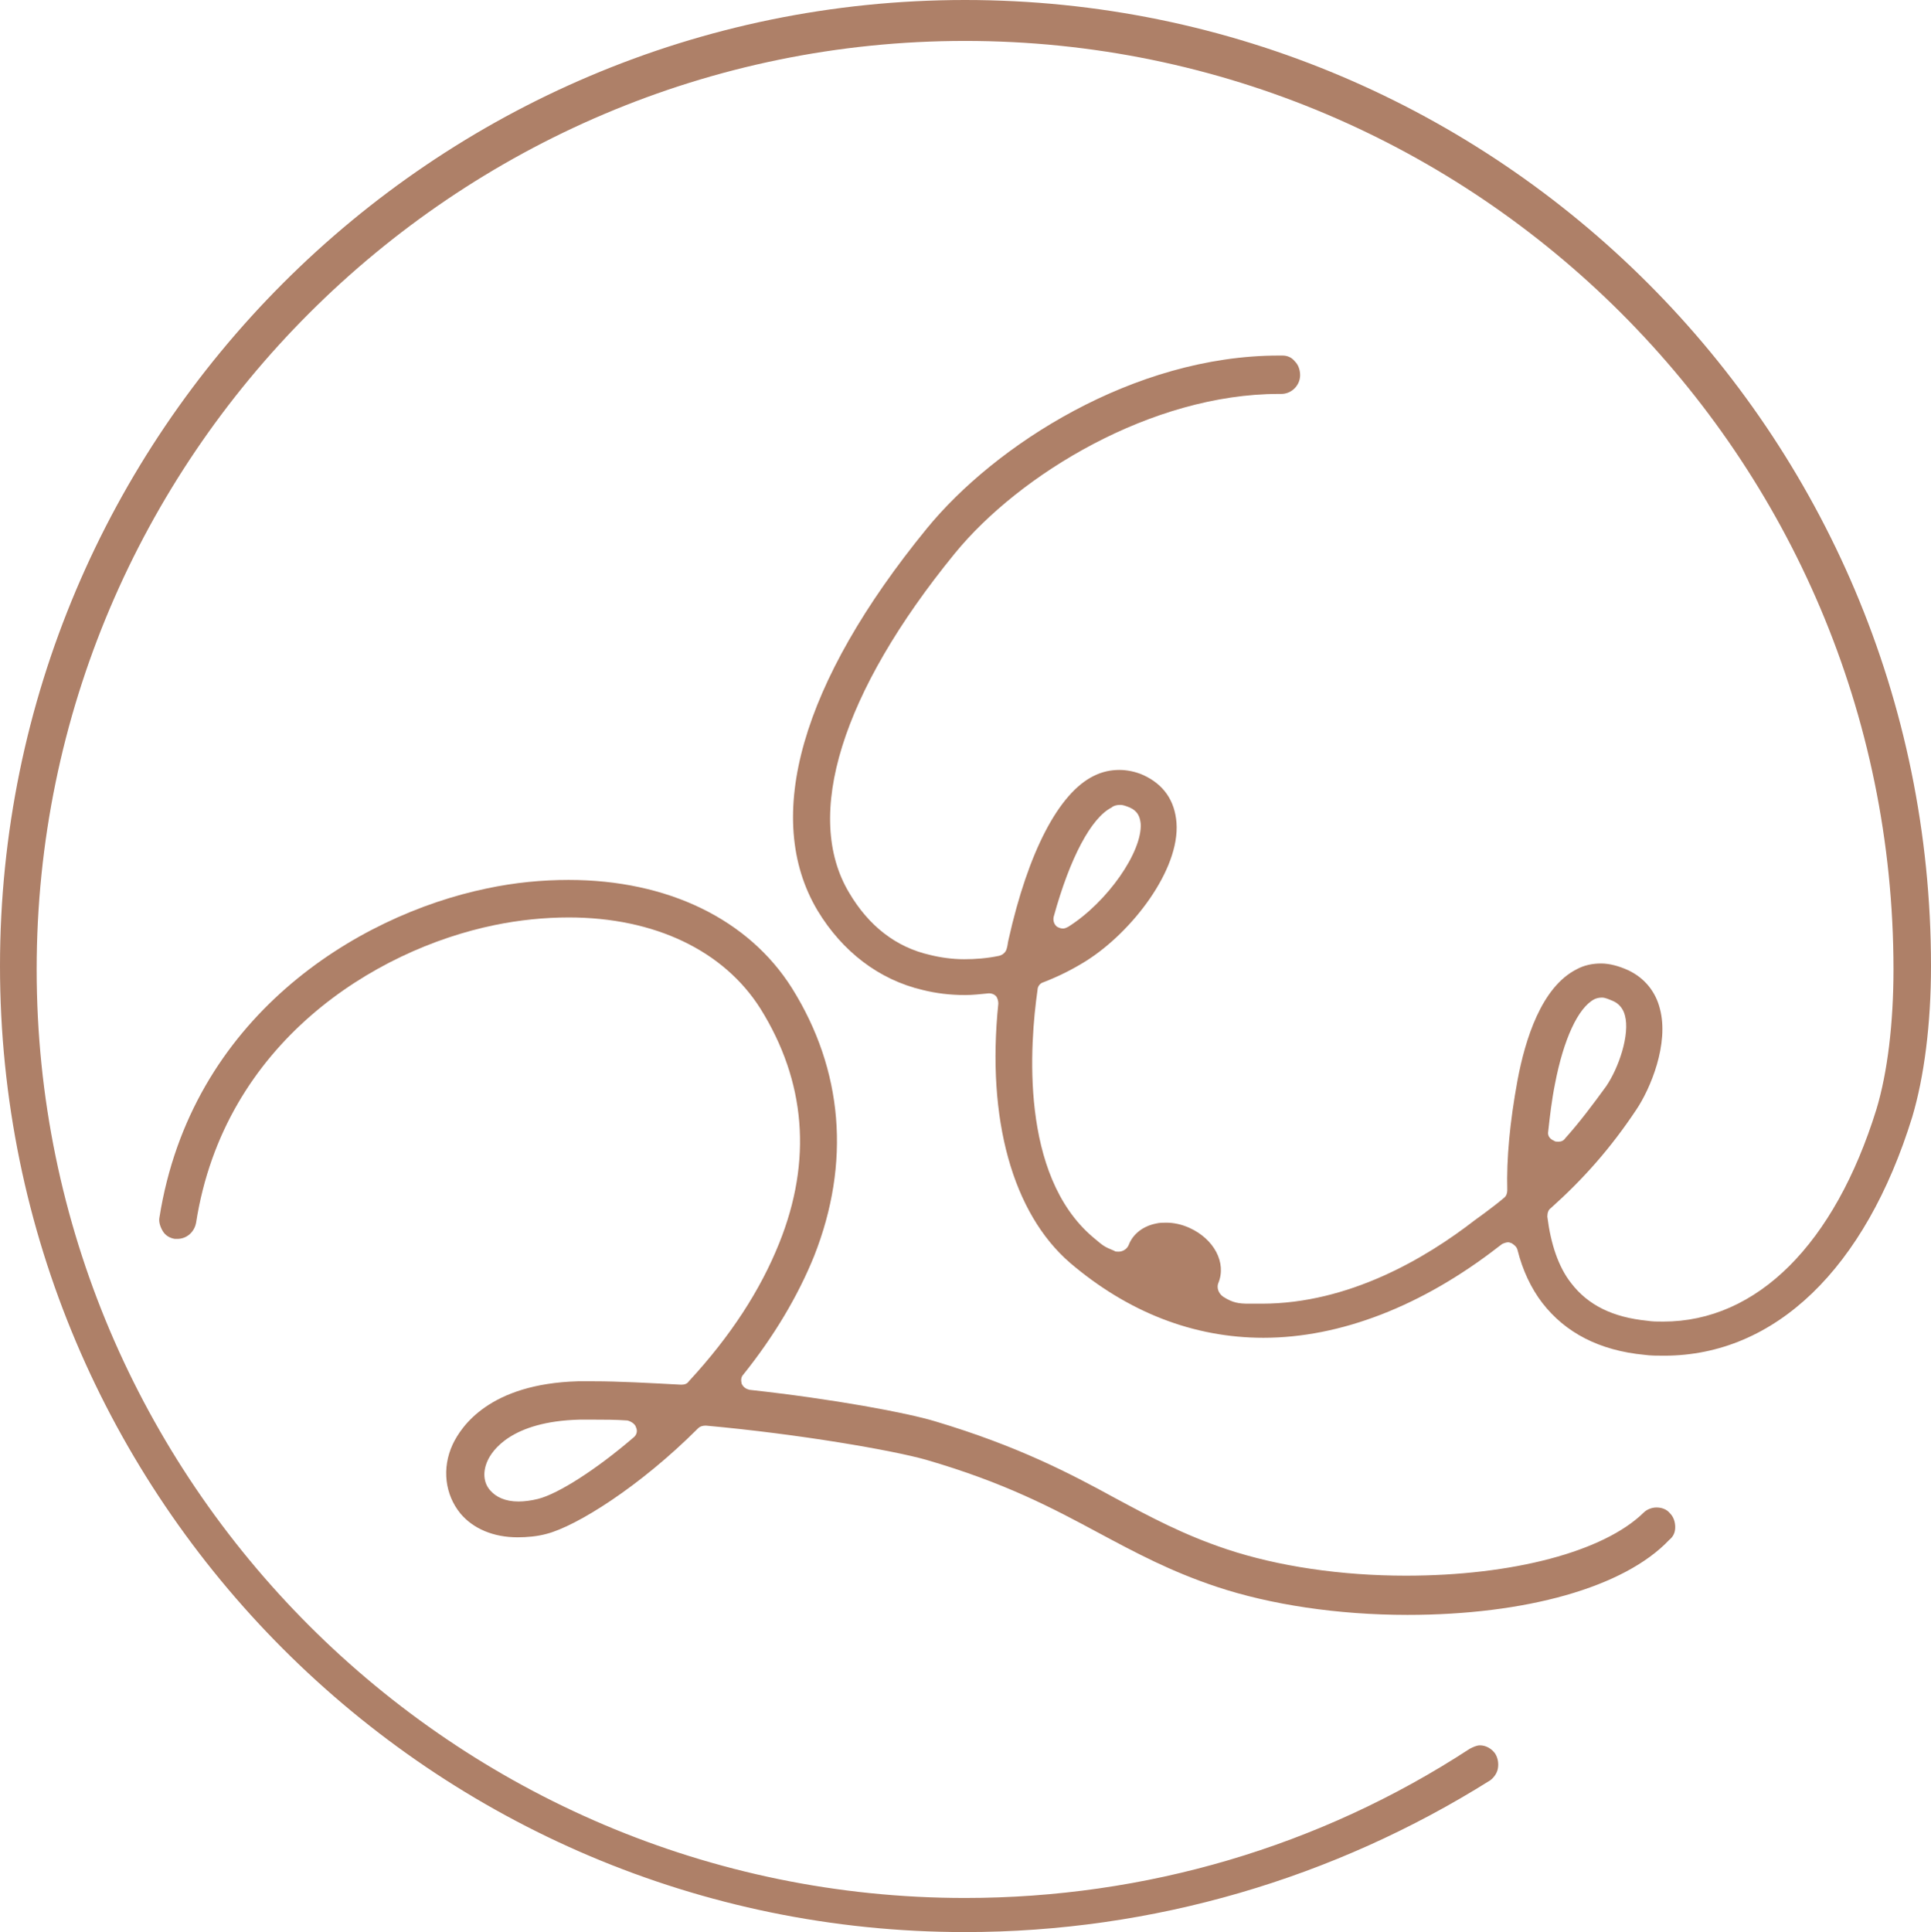
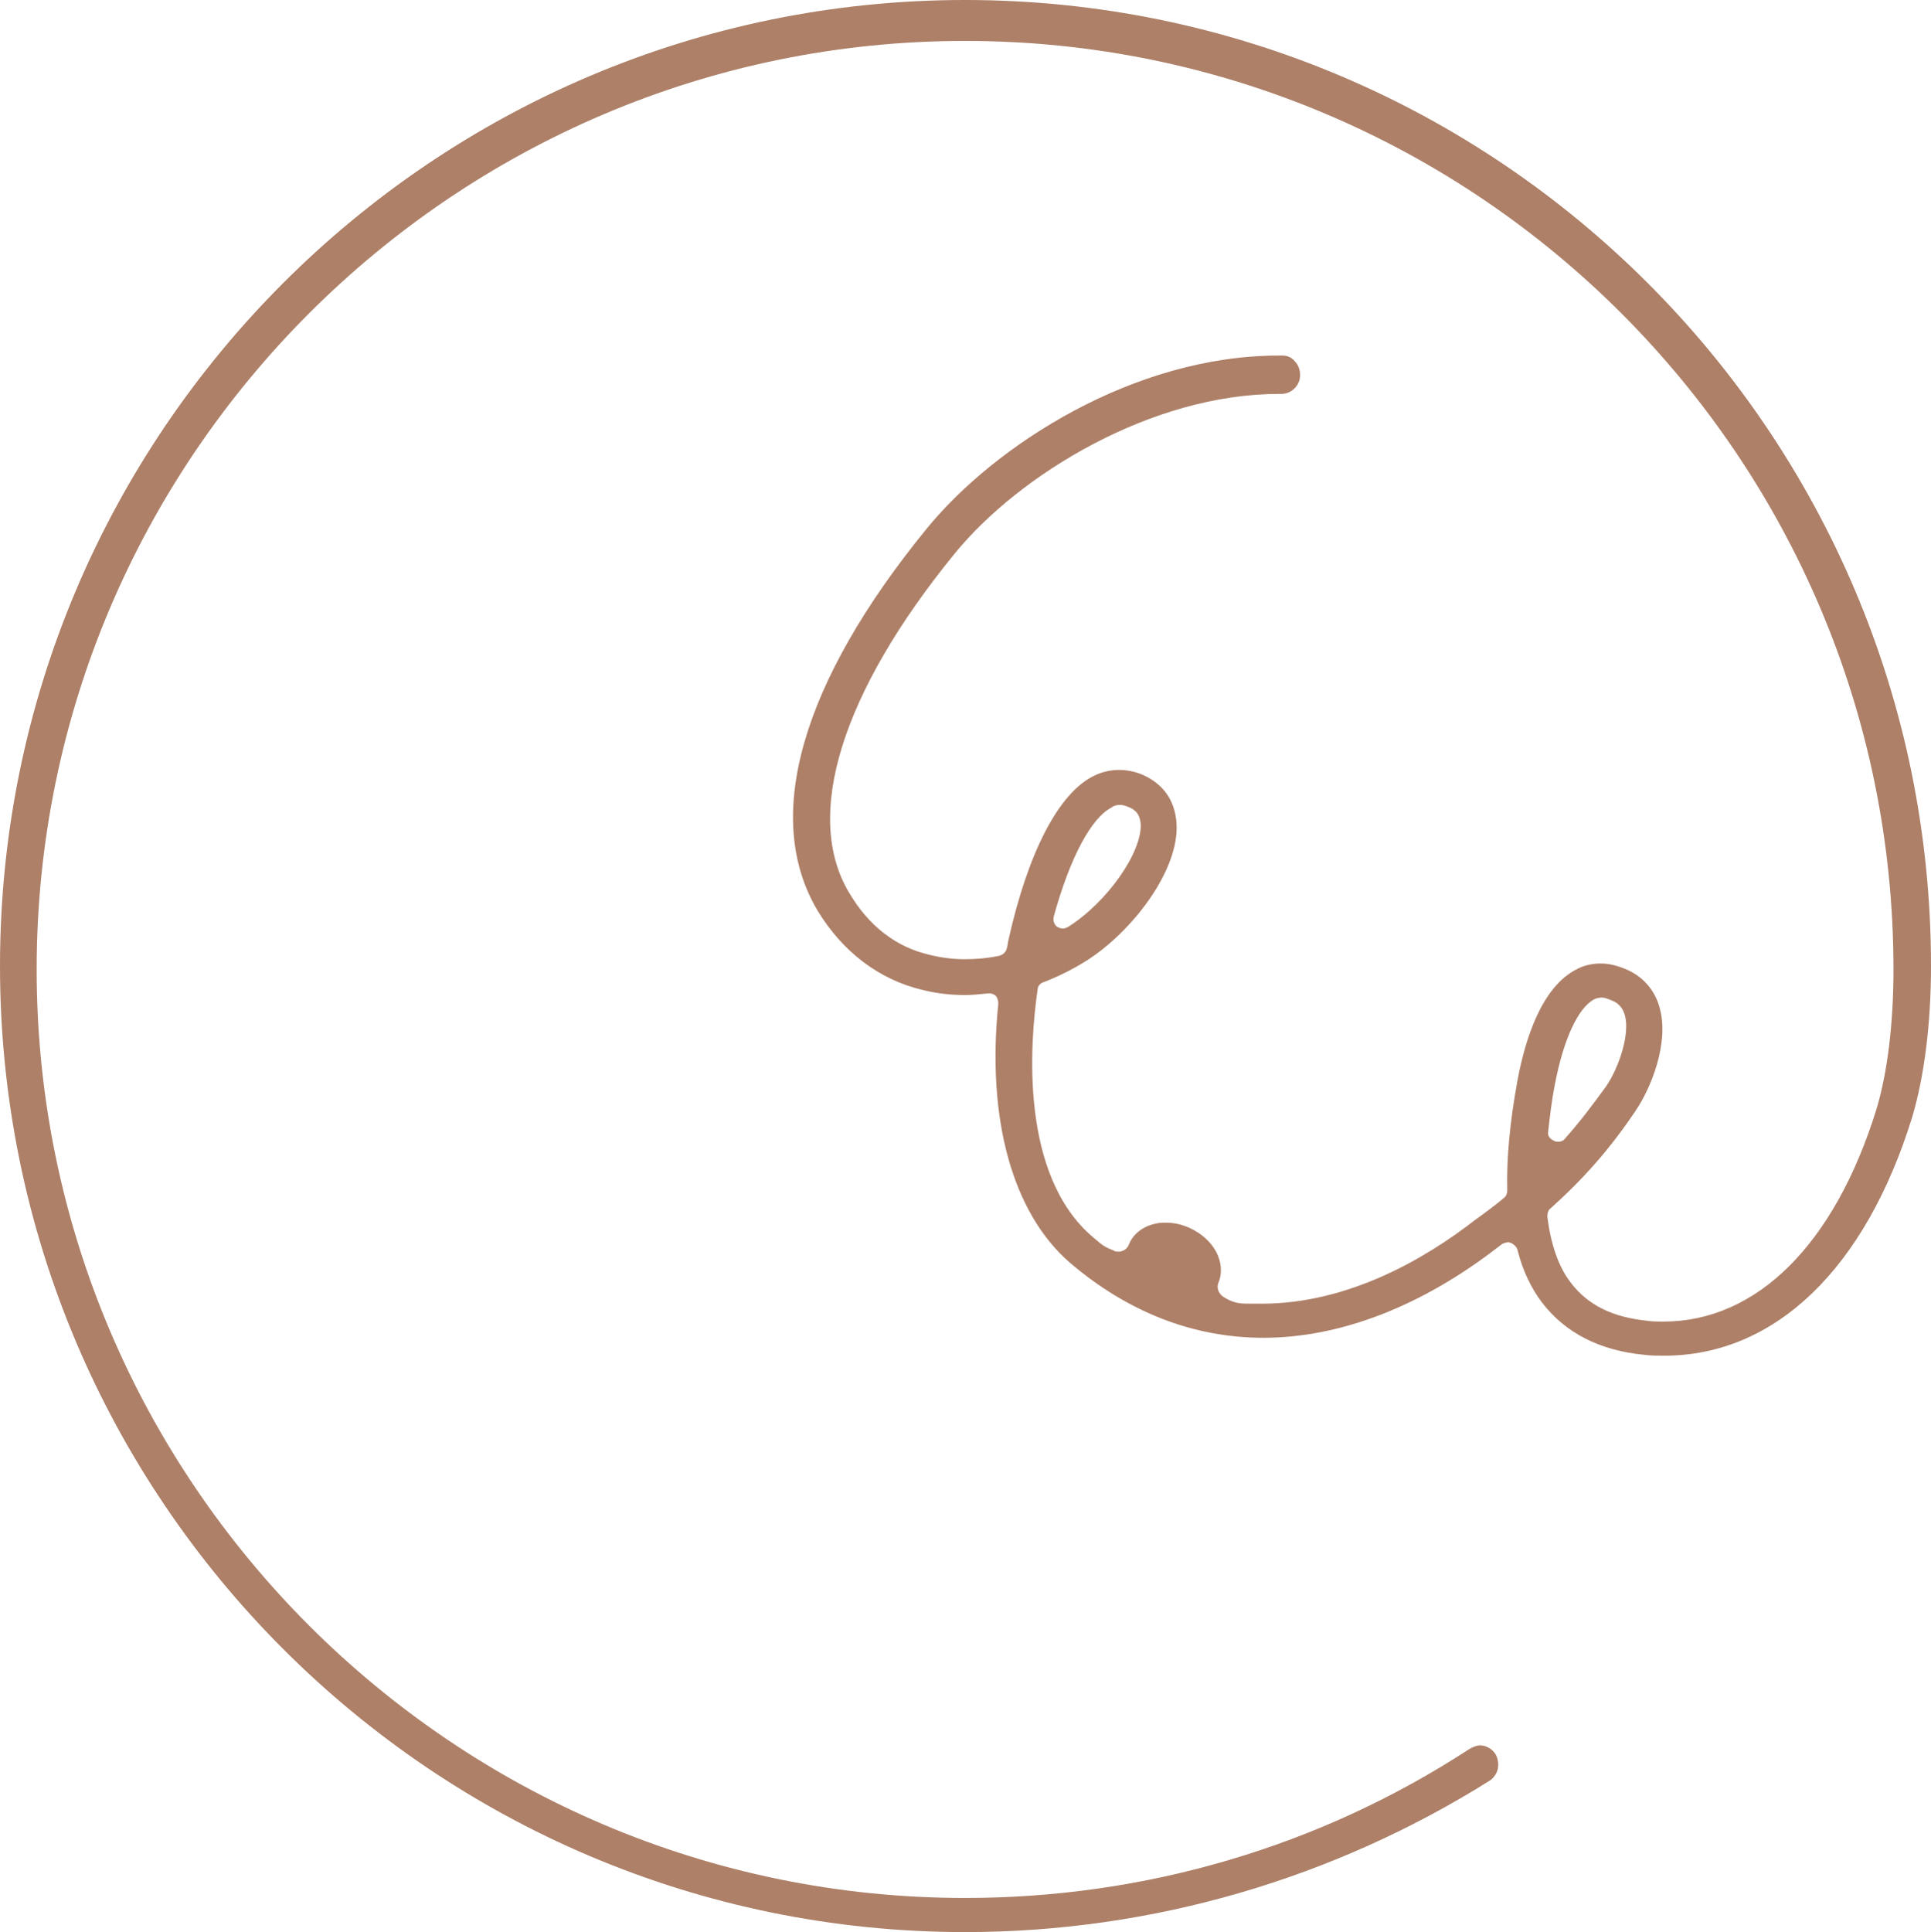
<svg xmlns="http://www.w3.org/2000/svg" version="1.1" id="レイヤー_1" x="0px" y="0px" width="226.5px" height="226.6px" viewBox="56 0 226.5 226.6" style="enable-background:new 56 0 226.5 226.6;" xml:space="preserve">
  <style type="text/css">

	.st0{fill:#AE8068;}

</style>
  <g>
-     <path class="st0" d="M221.1,189.4c-8.2,0-16.1-1.2-22.4-3.3c-5.4-1.8-9.5-4-13.8-6.3c-5.4-2.9-11-5.9-20.3-8.6   c-3.9-1.1-14.8-3-25.8-4l0,0c-0.4,0-0.7,0.1-0.9,0.3c-6.9,6.9-14.3,11.5-17.8,12.4c-1.1,0.3-2.3,0.4-3.4,0.4c-2.8,0-5.2-1-6.7-2.8   c-1.8-2.2-2.2-5.3-0.9-8.1c1-2.1,4.3-7.1,14.7-7.4c0.6,0,1.2,0,1.8,0c3,0,6.5,0.2,10.3,0.4l0,0c0.4,0,0.7-0.1,0.9-0.4   c4.9-5.3,8.4-10.7,10.6-16.2c3.9-9.7,3.1-19-2.2-27.5c-4.3-6.8-12.4-10.7-22.5-10.7c-2.8,0-5.8,0.3-8.7,0.9   c-14.1,2.9-31.7,13.8-35,34.9c-0.2,1.1-1.1,1.9-2.2,1.9c-0.1,0-0.2,0-0.3,0c-0.6-0.1-1.1-0.4-1.4-0.9s-0.5-1.1-0.4-1.6   c3.7-23.4,23-35.4,38.4-38.6c3.3-0.7,6.5-1,9.6-1c11.6,0,21.1,4.6,26.2,12.7c6,9.6,6.9,20.5,2.6,31.4c-1.9,4.7-4.7,9.4-8.3,13.9   c-0.3,0.3-0.3,0.7-0.2,1.1c0.2,0.4,0.5,0.6,0.9,0.7c10,1.1,18.5,2.7,21.8,3.7c9.7,2.9,15.8,6.1,21.1,9c4.1,2.2,8,4.3,13.1,6   c6,2,13.4,3.1,21,3.1c12.5,0,23.2-2.8,27.9-7.4c0.4-0.4,1-0.6,1.5-0.6c0.6,0,1.2,0.2,1.6,0.7c0.4,0.4,0.6,1,0.6,1.6   c0,0.6-0.2,1.1-0.7,1.5C246.5,186.2,234.9,189.4,221.1,189.4 M125.7,166.5c-0.6,0-1.2,0-1.7,0c-8.1,0.2-10.3,3.7-10.8,4.8   c-0.6,1.3-0.5,2.6,0.3,3.5c0.7,0.8,1.8,1.3,3.3,1.3c0.7,0,1.5-0.1,2.3-0.3c2.4-0.6,6.9-3.5,11.2-7.2c0.4-0.3,0.5-0.8,0.3-1.2   c-0.1-0.4-0.6-0.7-1-0.8C128.2,166.5,126.9,166.5,125.7,166.5" />
    <path class="st0" d="M169.2,226.6C106.8,226.6,56,175.8,56,113.3S106.8,0,169.2,0c62.5,0,113.3,50.8,113.3,113.3   c0,6.8-0.8,13-2.2,17.7c-5.5,17.8-16.1,28-29.1,28c-0.8,0-1.6,0-2.3-0.1c-5.3-0.5-9.3-2.6-12-6.1c-1.3-1.7-2.3-3.8-2.9-6.2   c-0.1-0.4-0.4-0.6-0.7-0.8c-0.1,0-0.2-0.1-0.4-0.1c-0.2,0-0.5,0.1-0.7,0.2l-0.4,0.3c-9,7-18.6,10.7-27.6,10.7   c-8.2,0-15.9-3-22.7-8.8c-6.7-5.8-9.8-16.8-8.4-30.4c0-0.3-0.1-0.7-0.3-0.9c-0.2-0.2-0.5-0.3-0.8-0.3c-1,0.1-1.9,0.2-2.8,0.2   c-1.8,0-3.4-0.2-5-0.6c-5.1-1.2-9.4-4.5-12.3-9.3C145.4,95.9,150,80,164.7,62c8-9.8,24.3-20.3,41.3-20.3h0.4c0.6,0,1.1,0.2,1.5,0.7   c0.4,0.4,0.6,1,0.6,1.6c0,1.2-1,2.2-2.2,2.2H206c-14.9,0-30.4,9.4-38,18.7c-13.3,16.3-17.8,30.8-12.4,39.8c2.3,3.9,5.5,6.4,9.5,7.3   c1.2,0.3,2.6,0.5,4,0.5c1.3,0,2.7-0.1,4.1-0.4c0.4-0.1,0.8-0.4,0.9-0.9c0.1-0.3,0.1-0.6,0.2-1c2.3-10.3,5.9-17.2,10-19.2   c1-0.5,2-0.7,3-0.7c0.9,0,1.9,0.2,2.8,0.6c2.4,1.1,3.7,3,3.9,5.6c0.4,5.5-5.2,12.8-10.6,16.2c-1.6,1-3.2,1.8-5,2.5   c-0.4,0.1-0.7,0.5-0.7,0.9c-0.9,6.3-2.1,21.7,6.5,29c1.3,1.1,1.3,1.1,2.5,1.6c0.1,0.1,0.3,0.1,0.5,0.1c0.5,0,1-0.3,1.2-0.8   c0.5-1.3,1.7-2.2,3.2-2.5c0.4-0.1,0.8-0.1,1.2-0.1c0.9,0,1.8,0.2,2.7,0.6c2.9,1.3,4.4,4.1,3.4,6.5c-0.2,0.5,0,1.2,0.6,1.6   c1.1,0.7,1.8,0.8,3,0.8h1.5c10.2,0,19.2-5.3,25-9.8l1.1-0.8c0.8-0.6,1.6-1.2,2.3-1.8c0.3-0.2,0.4-0.6,0.4-0.9   c-0.1-3.7,0.3-8,1.2-12.9c0.9-4.8,2.8-10.9,6.9-13c0.9-0.5,1.9-0.7,2.9-0.7s2.1,0.3,3.2,0.8c1.9,0.9,3.2,2.5,3.7,4.5   c1.1,4.1-1.1,9.4-2.8,11.9c-3,4.5-6.2,8.1-10,11.5c-0.3,0.2-0.4,0.6-0.4,1c0.4,3.2,1.3,5.9,2.8,7.8c2,2.6,4.9,4,8.9,4.4   c0.6,0.1,1.2,0.1,1.9,0.1c11,0,20.1-9.1,25-24.9c1.3-4.3,2-10.1,2-16.4c0-60.1-48.9-108.9-108.9-108.9S60.3,53.7,60.3,113.7   s48.9,108.9,108.9,108.9c21.1,0,41.6-6,59.2-17.5c0.4-0.2,0.8-0.4,1.2-0.4c0.7,0,1.4,0.4,1.8,1c0.3,0.5,0.4,1.1,0.3,1.7   c-0.1,0.6-0.5,1.1-0.9,1.4C212.5,220.3,191.2,226.6,169.2,226.6 M243.9,117c-0.4,0-0.7,0.1-0.9,0.2c-1.9,1-3.6,4.7-4.6,9.9   c-0.4,2-0.6,3.8-0.8,5.6c-0.1,0.5,0.2,0.9,0.7,1.1c0.1,0.1,0.3,0.1,0.5,0.1c0.3,0,0.6-0.1,0.8-0.4c1.7-1.9,3.2-3.9,4.8-6.1   c1.5-2.2,2.8-6.1,2.2-8.3c-0.2-0.8-0.7-1.4-1.4-1.7C244.7,117.2,244.3,117,243.9,117 M187.4,94.4c-0.4,0-0.8,0.1-1,0.3   c-2.4,1.2-4.9,5.9-6.8,12.8c-0.1,0.4,0,0.9,0.4,1.2c0.2,0.1,0.4,0.2,0.7,0.2c0.2,0,0.4-0.1,0.6-0.2c4.6-2.9,8.7-8.8,8.5-12.1   c-0.1-0.9-0.4-1.5-1.3-1.9C188,94.5,187.7,94.4,187.4,94.4" />
  </g>
</svg>